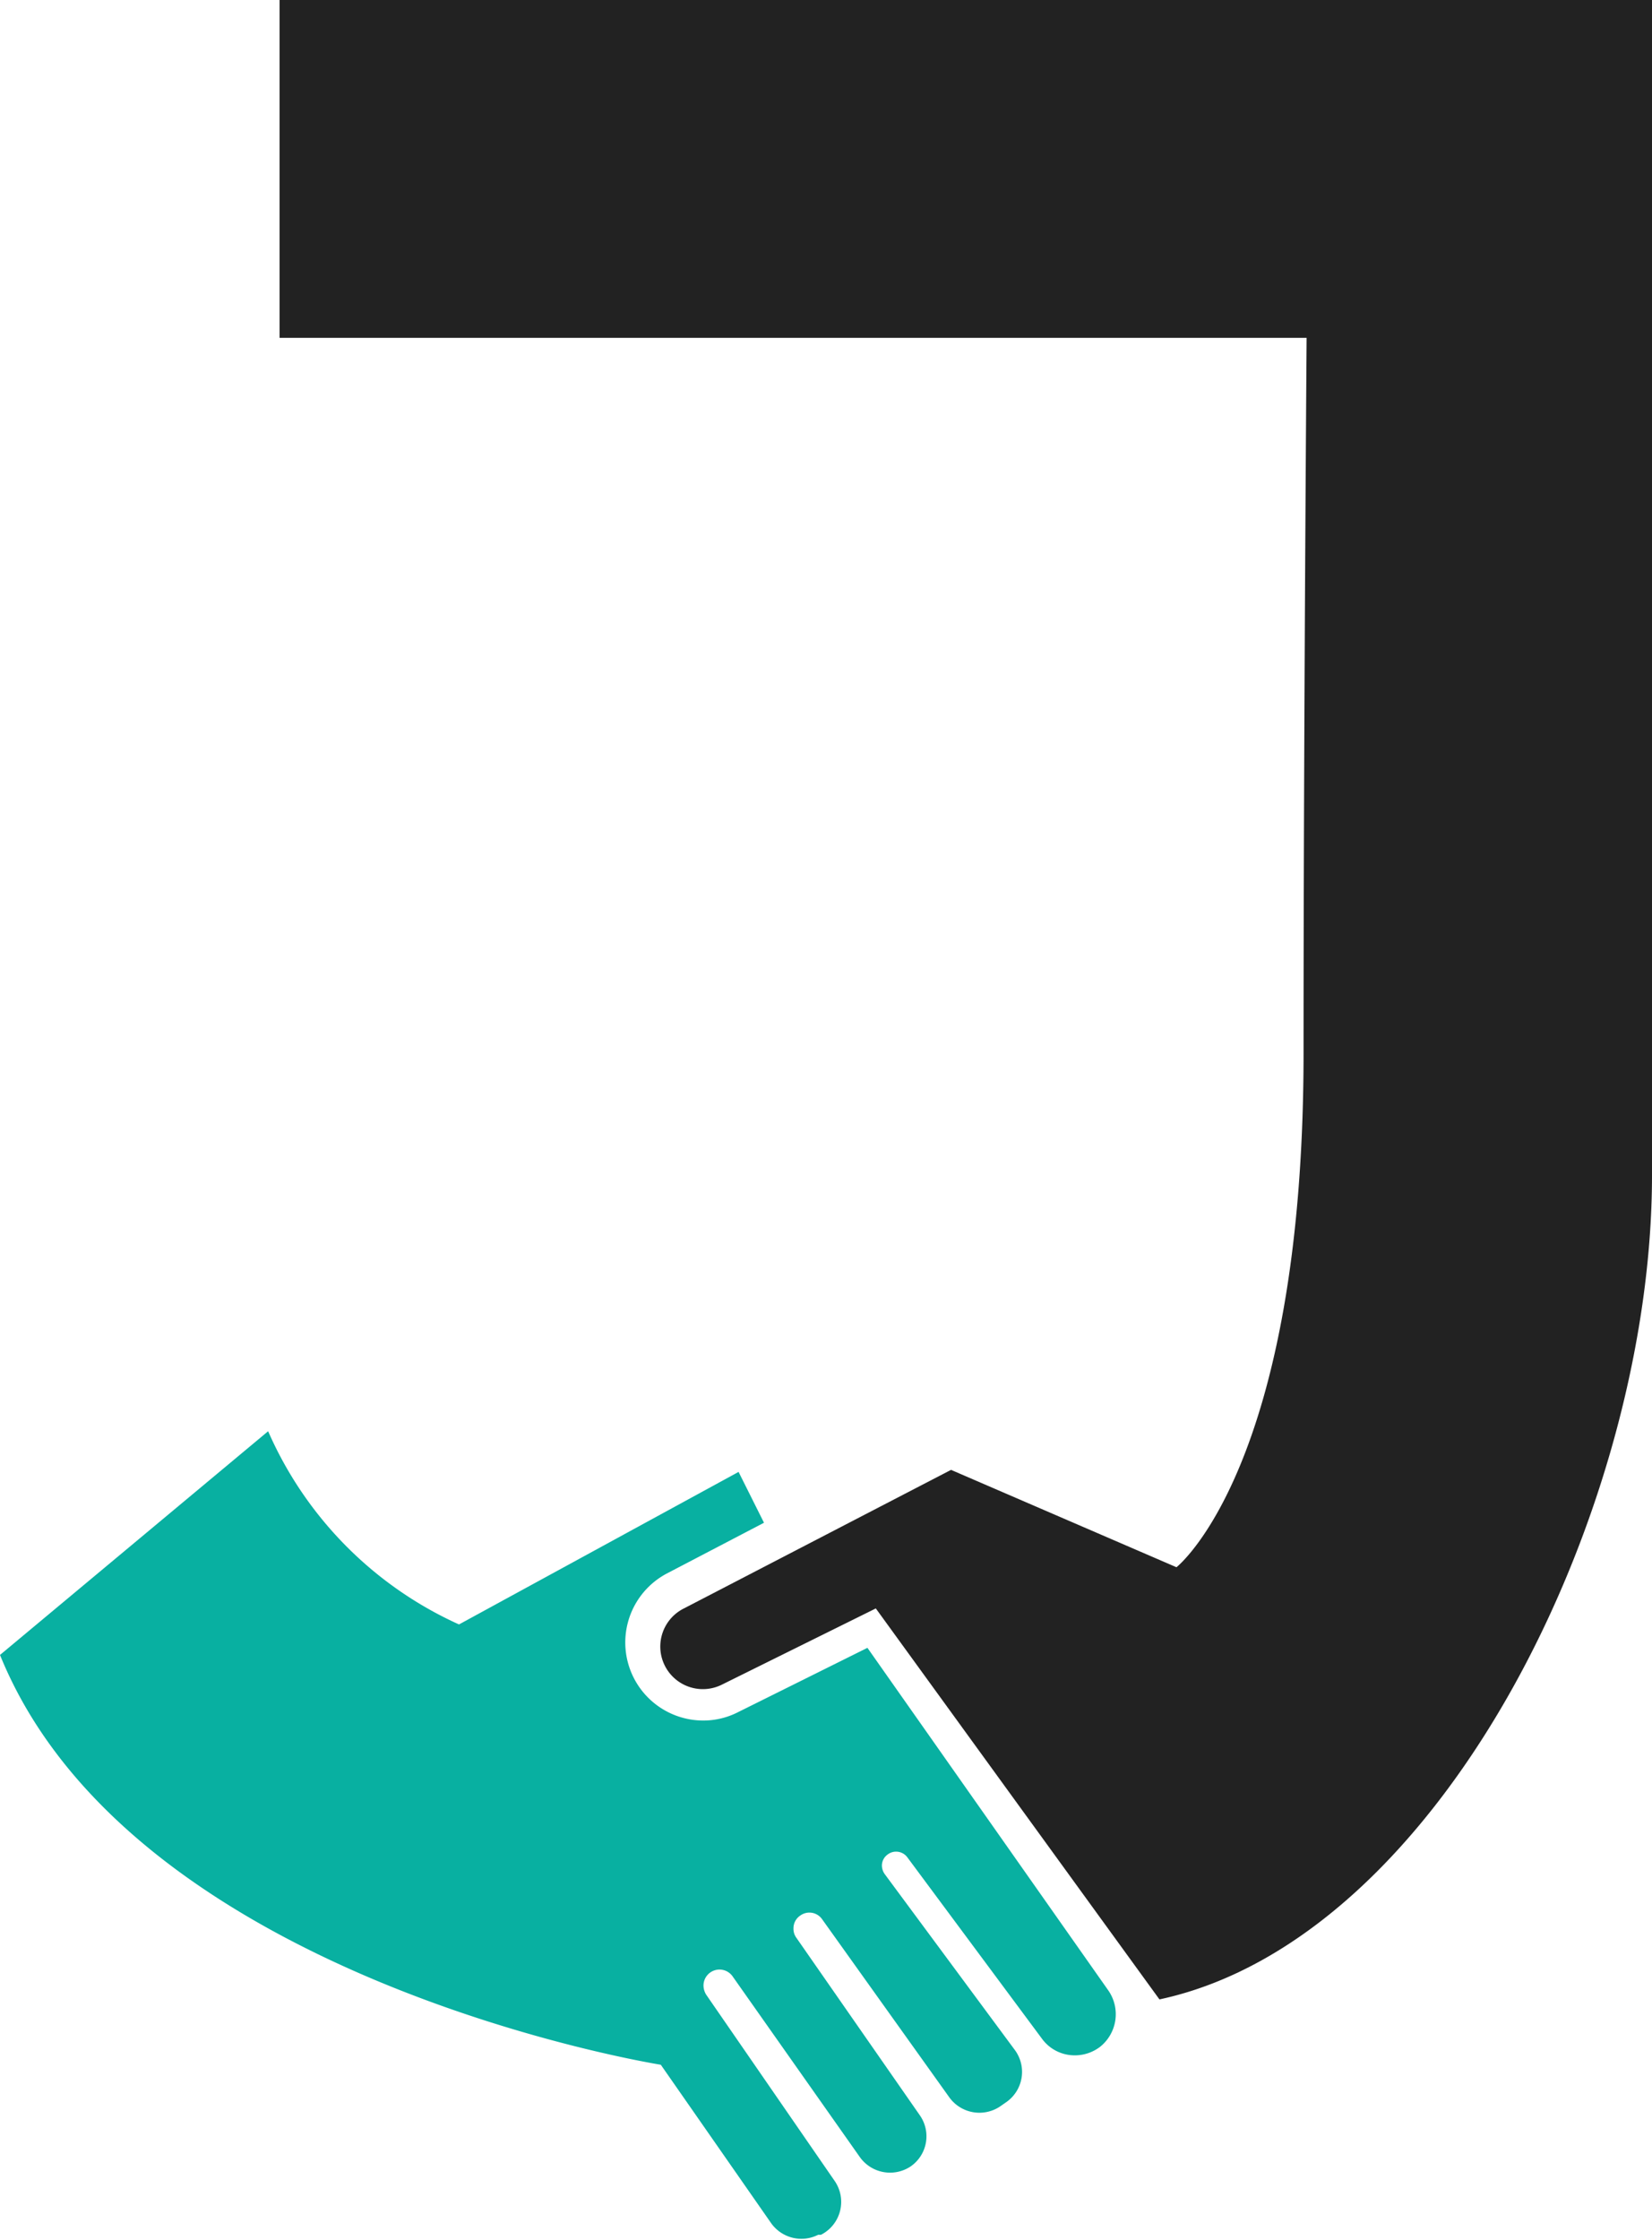
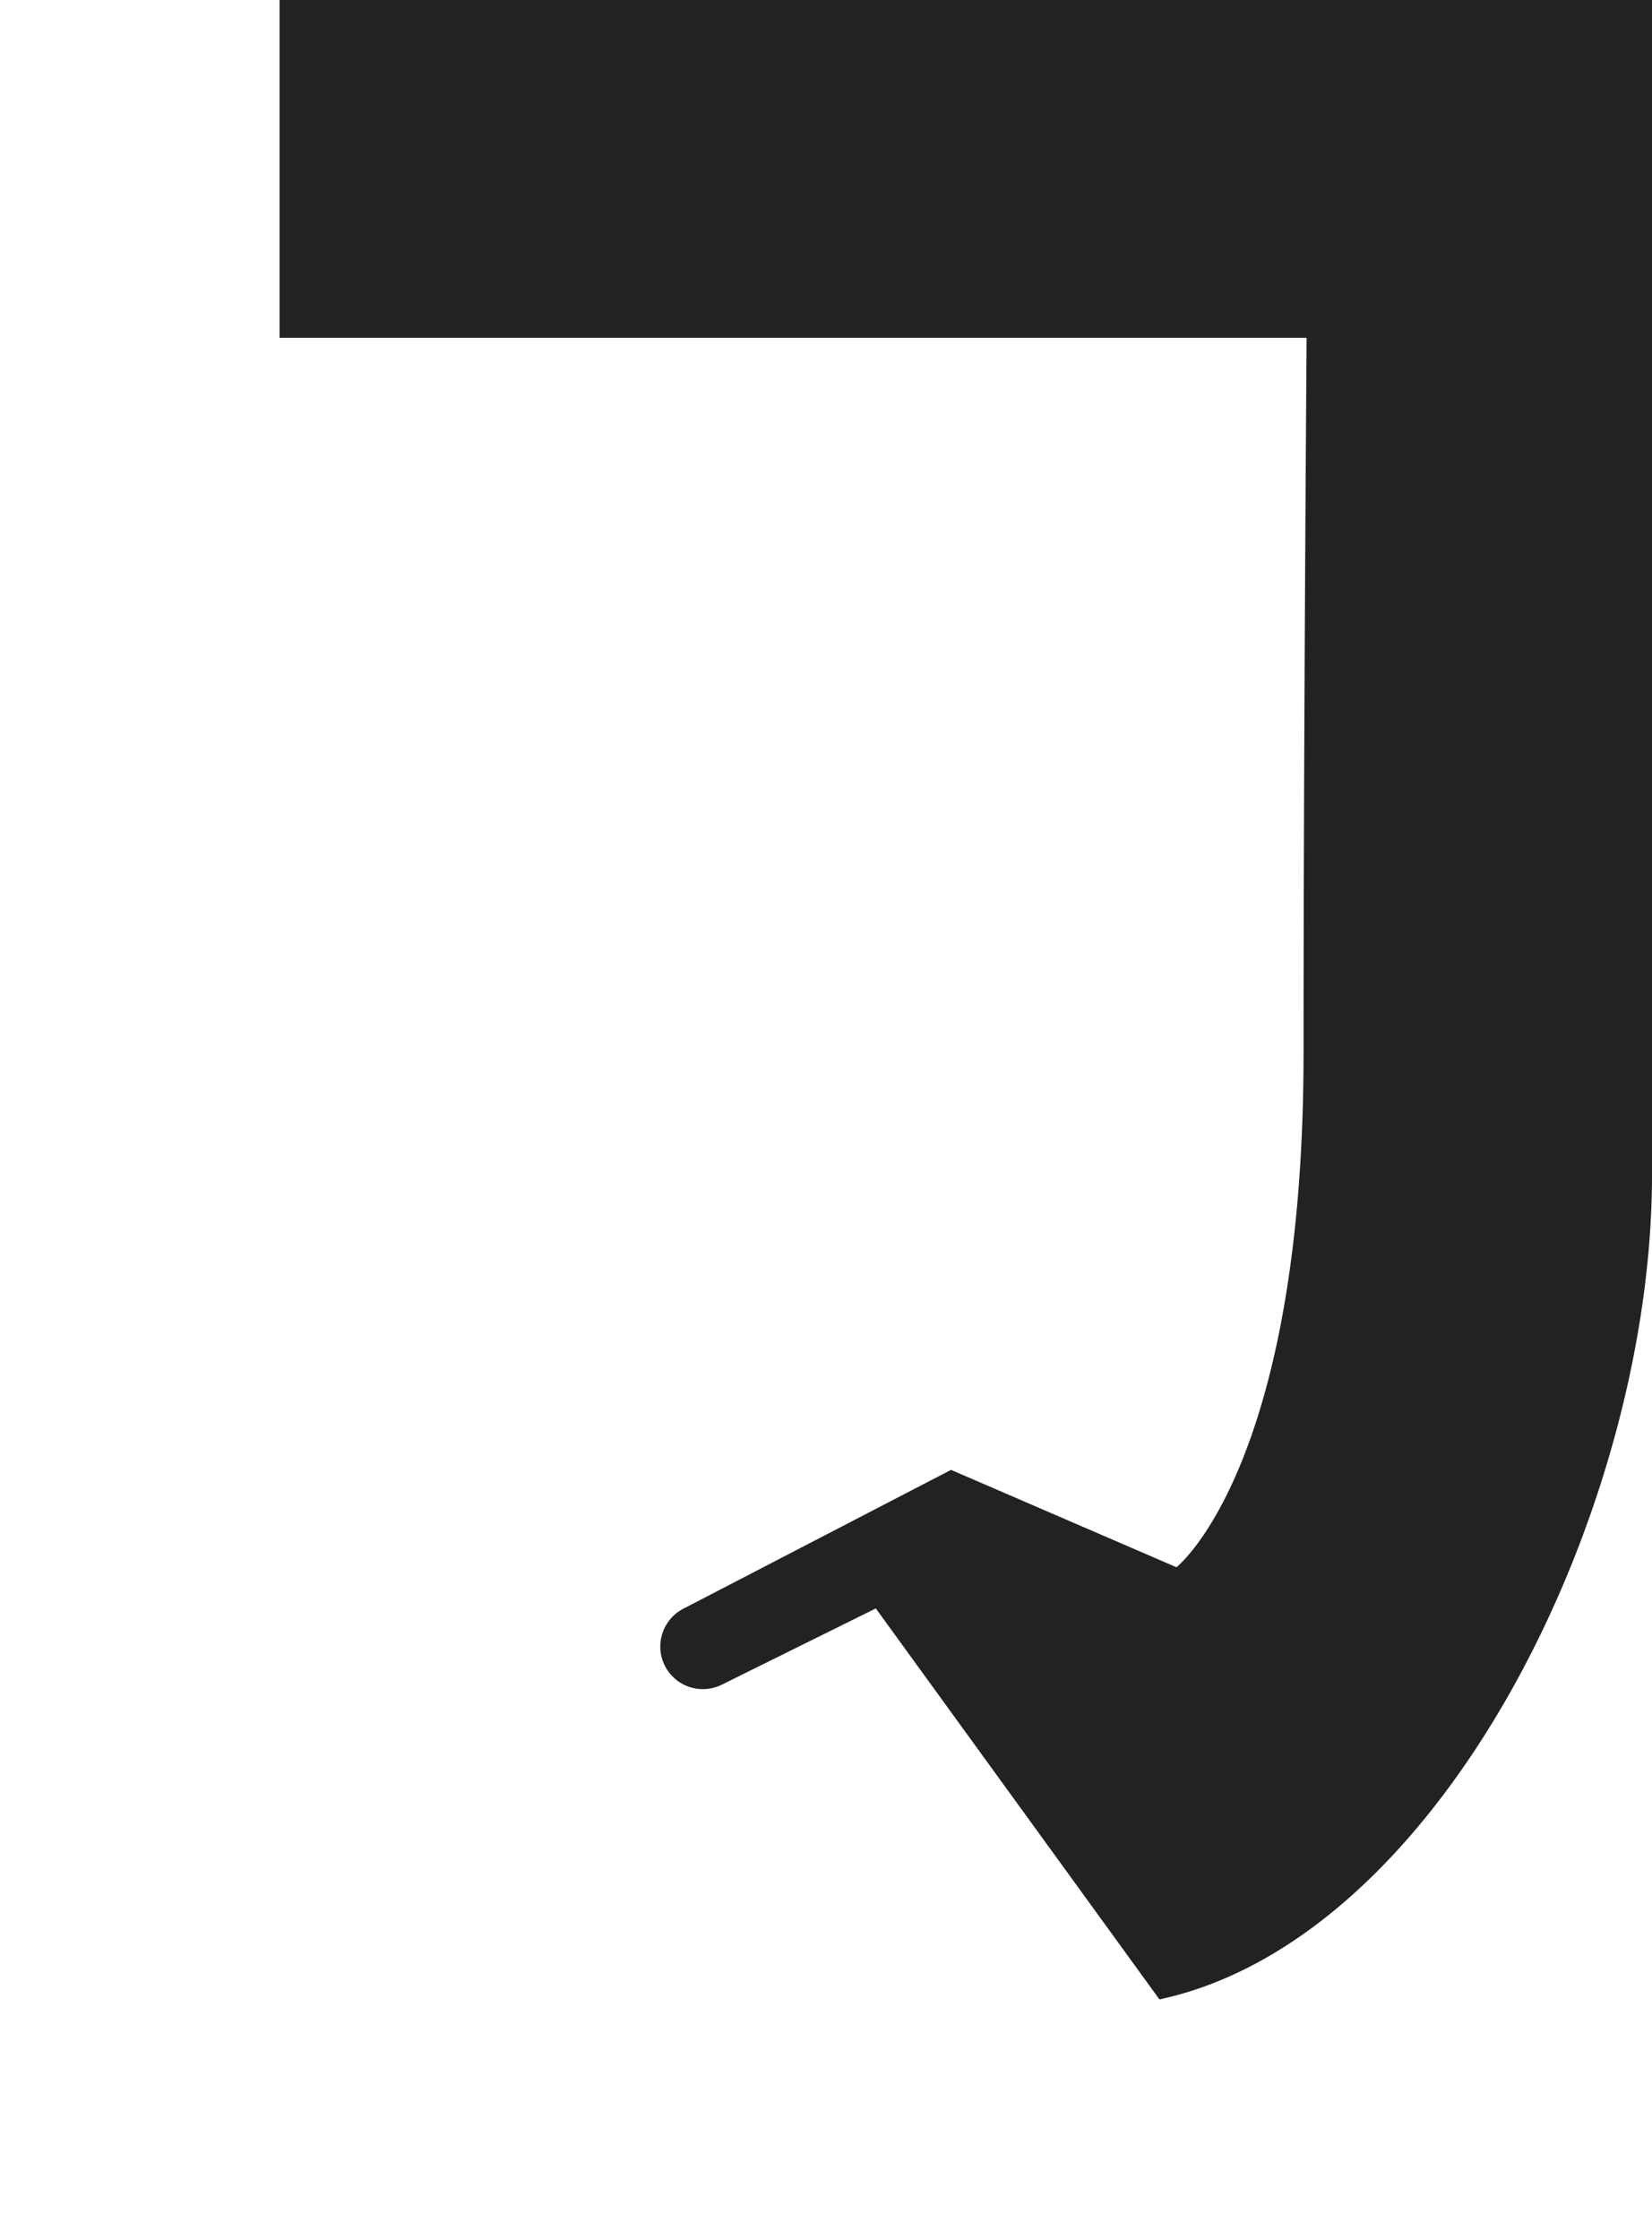
<svg xmlns="http://www.w3.org/2000/svg" class="j-size-1" viewBox="0 0 65 88.12">
  <defs>
    <style>            .clsal-1 {                fill: #08b0a1;            }            .clsal-2 {                fill: #222222;            }        </style>
  </defs>
  <g id="Layer_2" data-name="Layer 2">
    <g id="Layer_1-2" data-name="Layer 1">
-       <path class="clsal-1" d="M43.29,80.51a1.63,1.63,0,0,1-1,.34A1.59,1.59,0,0,1,41,80.2l-5.3-7.14a.55.55,0,0,0-.8-.09.53.53,0,0,0-.2.42.59.59,0,0,0,.11.33l5.12,6.92a1.45,1.45,0,0,1-.35,2.06l-.23.16a1.46,1.46,0,0,1-2-.36l-5-7a.61.61,0,0,0-.86-.15.6.6,0,0,0-.27.51.59.59,0,0,0,.11.36l4.87,7a1.44,1.44,0,0,1-.37,2,1.46,1.46,0,0,1-2-.37l-5-7.1a.63.63,0,0,0-1.15.36.69.69,0,0,0,.11.36l5.05,7.32a1.45,1.45,0,0,1-.54,2.12l-.11,0a1.46,1.46,0,0,1-1.85-.46L26,81.22S5.2,77.92,0,65.1l10.55-8.8a14.88,14.88,0,0,0,7.51,7.6l11-6,1,2-3.83,2a3.07,3.07,0,0,0,1.44,5.78A3,3,0,0,0,29,67.37l5.13-2.55L43.61,78.3A1.64,1.64,0,0,1,43.29,80.51Z" />
      <path class="clsal-2" d="M51.51,0H11V13.29H51.41c-.06,8.52-.12,19.55-.12,28.13,0,16.31-5,20.23-5,20.23l-8.87-3.83L26.91,63.27a1.66,1.66,0,0,0,1.49,3l6.06-3L45.62,78.65C56.72,76.27,65,59.38,65,46.23V0Z" />
    </g>
  </g>
</svg>